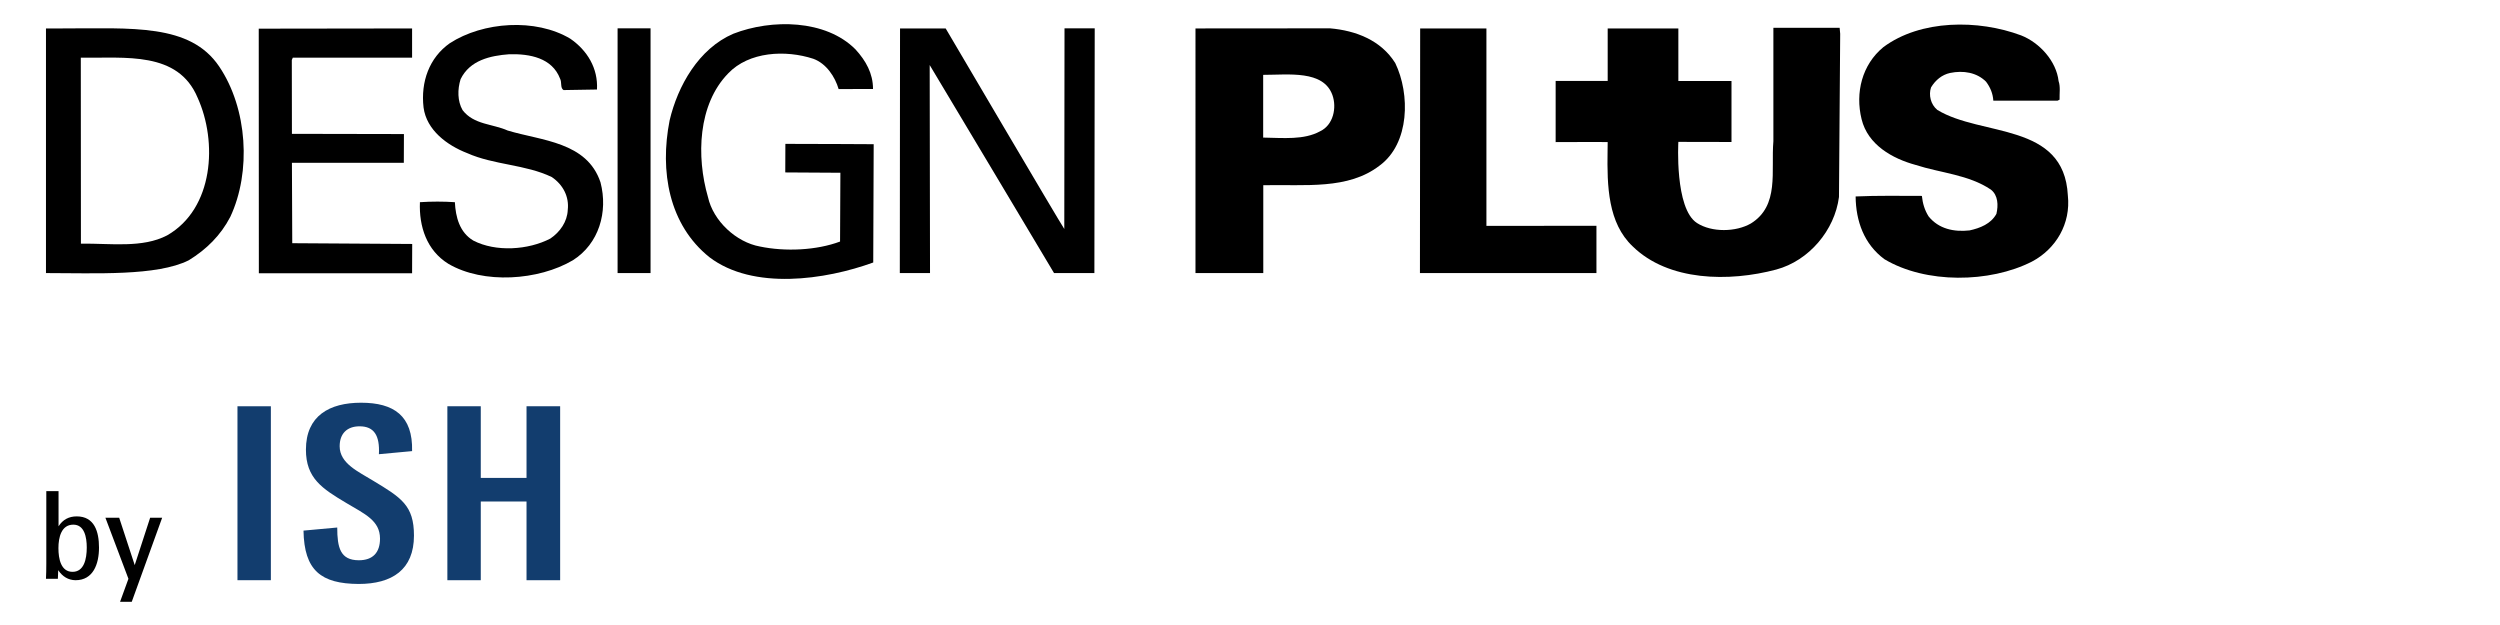
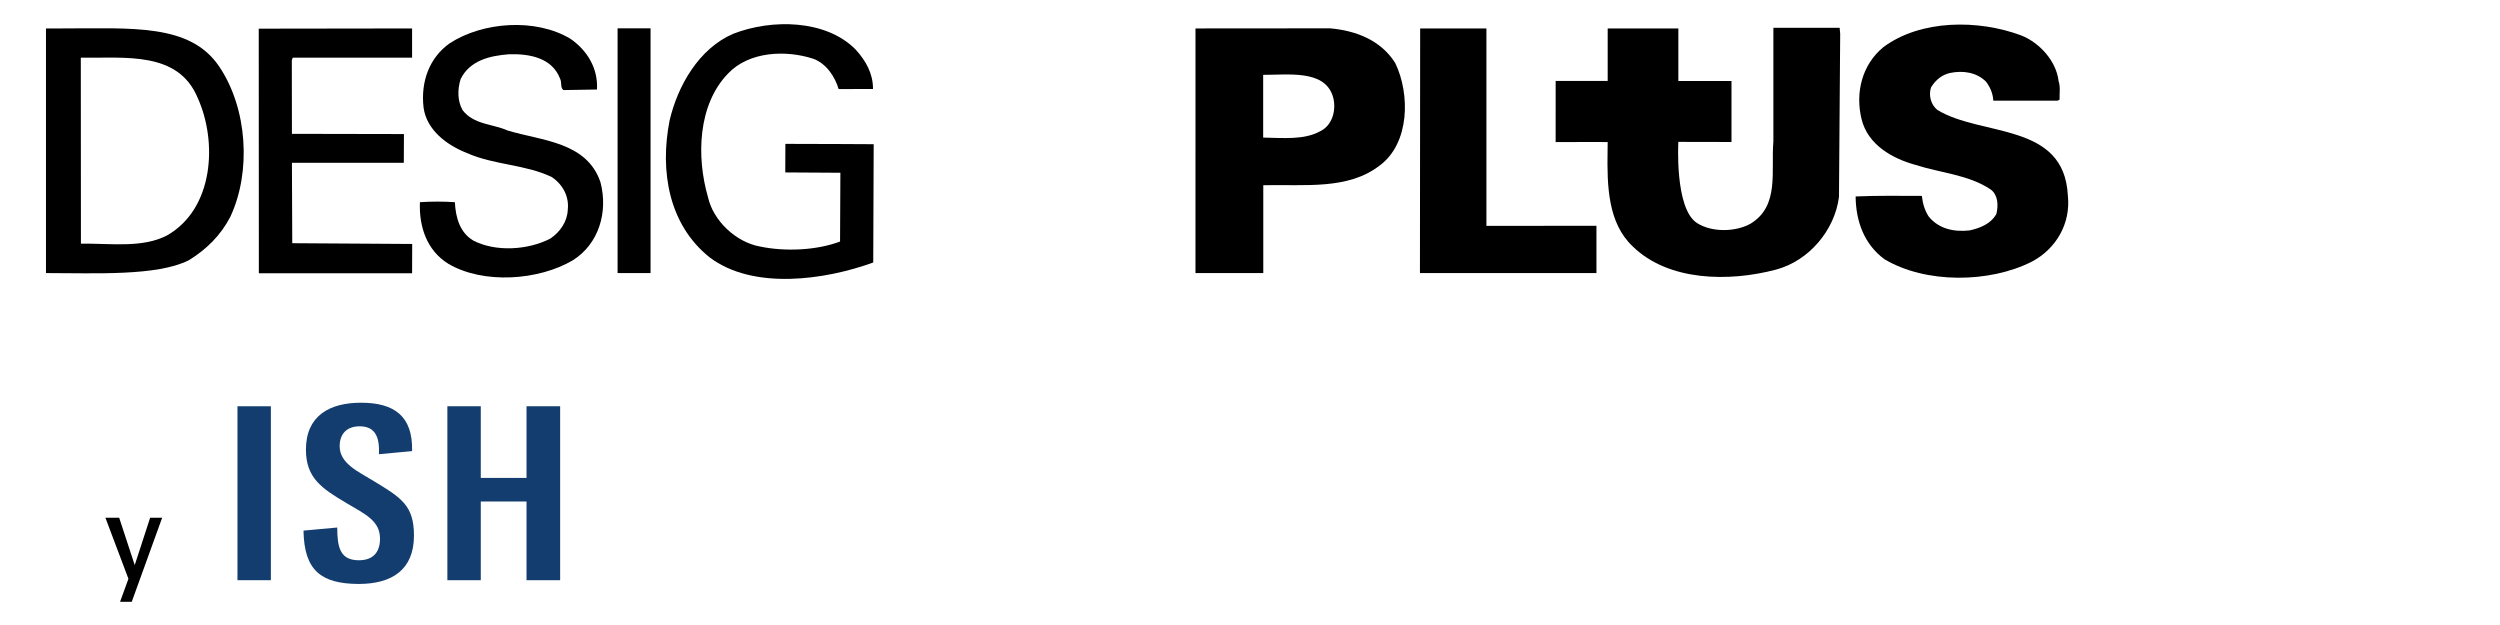
<svg xmlns="http://www.w3.org/2000/svg" version="1.1" id="Ebene_1" x="0px" y="0px" viewBox="0 0 226.77 56.69" style="enable-background:new 0 0 226.77 56.69;" xml:space="preserve">
  <style type="text/css">
	.st0{fill:#123D6E;}
</style>
  <g>
    <g>
      <path d="M184.31,23.73c-3.83,1.95-9.64,2.02-13.38-0.22c-1.84-1.36-2.59-3.45-2.61-5.69c1.97-0.09,4.06-0.05,6.01-0.05    c0.07,0.68,0.25,1.29,0.61,1.86c0.91,1.13,2.29,1.43,3.72,1.27c0.95-0.21,1.93-0.59,2.43-1.5c0.18-0.77,0.16-1.68-0.5-2.2    c-2.02-1.36-4.54-1.5-6.83-2.24c-2.09-0.57-4.33-1.81-4.9-4.15c-0.59-2.4,0.04-4.94,1.97-6.53c3.38-2.52,8.62-2.52,12.5-1.07    c1.68,0.66,3.2,2.34,3.4,4.15c0.18,0.5,0.07,1.14,0.09,1.68l-0.18,0.09h-5.83c-0.04-0.64-0.27-1.2-0.66-1.72    c-0.84-0.84-2.06-1.04-3.27-0.79c-0.72,0.16-1.31,0.63-1.72,1.31c-0.23,0.68-0.04,1.54,0.57,2.04c4.01,2.45,11.5,1.09,11.84,7.76    C187.85,20.29,186.49,22.58,184.31,23.73" />
      <path d="M166.81,17.87c-0.39,3.02-2.72,5.78-5.69,6.58c-4.27,1.14-9.78,1.07-13.02-2.1c-2.25-2.12-2.33-5.47-2.28-8.64    c0-0.15,0.01-0.55,0.01-0.82c0-0.02-4.72,0-4.72,0V7.34l4.72,0l0-4.76h6.41v4.77l4.82,0v5.53l-4.82-0.01c0,0-0.35,6.05,1.69,7.36    c1.35,0.87,3.54,0.82,4.89,0.04c2.61-1.62,1.81-4.73,2.04-7.47V2.52h6.01l0.05,0.55L166.81,17.87z" />
      <polygon points="128.8,24.77 128.82,2.58 134.83,2.58 134.83,20.49 144.81,20.48 144.81,24.77   " />
      <path d="M125.14,15.02c-2.86,2.21-6.73,1.7-10.55,1.78v7.97h-6.15V2.58l12.2-0.01c2.33,0.2,4.62,1.07,5.92,3.15    C127.92,8.53,127.88,13.01,125.14,15.02 M119.74,11.91c1.21-0.57,1.53-2.15,1.12-3.29c-0.82-2.28-3.98-1.83-6.28-1.83v5.69    C116.41,12.51,118.28,12.71,119.74,11.91" />
    </g>
    <g>
      <path d="M51.96,23.61c-3.1,1.83-8.1,2.19-11.29,0.32c-1.97-1.22-2.67-3.39-2.58-5.59c1.04-0.07,2.15-0.07,3.17,0    c0.07,1.36,0.43,2.74,1.67,3.48c2.04,1.06,5,0.86,6.99-0.18c0.88-0.59,1.54-1.54,1.58-2.6c0.14-1.2-0.43-2.29-1.45-2.98    c-2.38-1.15-5.25-1.09-7.67-2.17c-1.81-0.7-3.69-2.08-3.96-4.14c-0.27-2.33,0.52-4.52,2.38-5.83c3.01-1.95,7.78-2.29,10.93-0.41    c1.54,1.06,2.53,2.69,2.42,4.61l-3.03,0.05c-0.32-0.18-0.14-0.72-0.32-1.04c-0.72-1.88-2.74-2.26-4.61-2.21    c-1.72,0.13-3.57,0.54-4.41,2.26c-0.29,0.93-0.29,1.99,0.18,2.81c1.02,1.33,2.74,1.24,4.09,1.85c3.08,0.93,7.19,1.02,8.42,4.7    C55.17,19.22,54.33,22.12,51.96,23.61" />
-       <path d="M95.61,24.77c0,0-10.7-17.92-11.28-18.87l0.03,18.87h-2.74l0.02-22.19h4.14c0,0,10.29,17.5,10.76,18.19l0.02-18.2h2.74    c0,0-0.03,21.76-0.03,22.2H95.61z" />
      <path d="M79.21,23.81c-4.34,1.58-10.89,2.54-14.86-0.48c-3.68-2.95-4.52-7.79-3.61-12.41c0.73-3.11,2.63-6.51,5.78-7.86    c3.47-1.35,8.38-1.3,11.08,1.42c0.94,1.03,1.59,2.18,1.59,3.59l-3.12,0.01c-0.32-1.1-1.11-2.32-2.3-2.75    c-2.51-0.82-5.83-0.66-7.72,1.33c-2.74,2.81-2.9,7.54-1.83,11.22c0.48,2.17,2.56,4.09,4.71,4.48c2.31,0.48,5.13,0.35,7.27-0.45    l0.03-6.24l-5-0.03l0.01-2.59c2.86,0,8.01,0.03,8.01,0.03L79.21,23.81z" />
      <polygon points="56.02,24.77 56.02,2.57 59.01,2.57 59.01,24.77 56.02,24.77   " />
      <path d="M23.47,2.6c0,0,10.75-0.02,13.91-0.02v2.65l-10.82,0l-0.09,0.21l0.01,6.7l10.16,0.02l-0.01,2.61H26.48l0.03,7.29    l10.88,0.07l-0.01,2.66H23.48L23.47,2.6z" />
      <path d="M17.12,23.61c-2.89,1.45-8.48,1.16-12.95,1.16V2.58h1.38c6.44,0,11.69-0.46,14.33,3.45c2.58,3.82,2.92,9.57,1.01,13.64    C20.02,21.35,18.72,22.63,17.12,23.61 M15.16,21.35c4.23-2.42,4.59-8.48,2.76-12.5c-1.78-4.23-6.55-3.56-10.59-3.62L7.34,22.1    C10.06,22.07,12.92,22.52,15.16,21.35" />
    </g>
  </g>
  <g>
-     <path d="M5.28,51.72c0,0.04-0.03,0.75-0.03,0.78H4.17c0.02-0.4,0.03-0.85,0.03-1.36v-6.59h1.11v3.19c0.39-0.61,0.94-0.9,1.65-0.9   c1.61,0,2.02,1.39,2.02,2.83c0,1.5-0.53,2.96-2.13,2.96C6.19,52.62,5.67,52.3,5.28,51.72z M7.87,49.66c0-0.93-0.21-2.07-1.22-2.07   c-1.08,0-1.35,1.14-1.35,2.13c0,0.96,0.22,2.15,1.28,2.15C7.62,51.87,7.87,50.72,7.87,49.66z" />
    <path d="M11.65,52.5l-2.09-5.54h1.25l1.41,4.3l1.4-4.3h1.09l-2.76,7.63h-1.06L11.65,52.5z" />
  </g>
  <g>
    <path class="st0" d="M21.53,36.85h1.52h1.52v15.78h-3.03V36.85z" />
    <path class="st0" d="M27.53,48.13l3.06-0.28c0,1.83,0.28,2.97,1.96,2.97c1.27,0,1.92-0.7,1.92-1.96c0-1.64-1.37-2.23-3.05-3.23   c-2.2-1.31-3.67-2.25-3.67-4.84c0-3.08,2.14-4.26,5-4.26c2.97,0,4.71,1.18,4.63,4.39l-3.01,0.28c0.09-1.7-0.44-2.53-1.75-2.53   c-1.16,0-1.81,0.68-1.81,1.81c0,1.57,1.72,2.31,3.03,3.12c2.57,1.55,3.71,2.25,3.71,4.98c0,3.1-1.99,4.39-5.02,4.39   C29.12,52.95,27.59,51.75,27.53,48.13z" />
    <path class="st0" d="M40.58,36.85h3.03v6.5h4.15v-6.5h3.05v15.78h-3.05v-7.14h-4.15v7.14h-3.03V36.85z" />
  </g>
</svg>